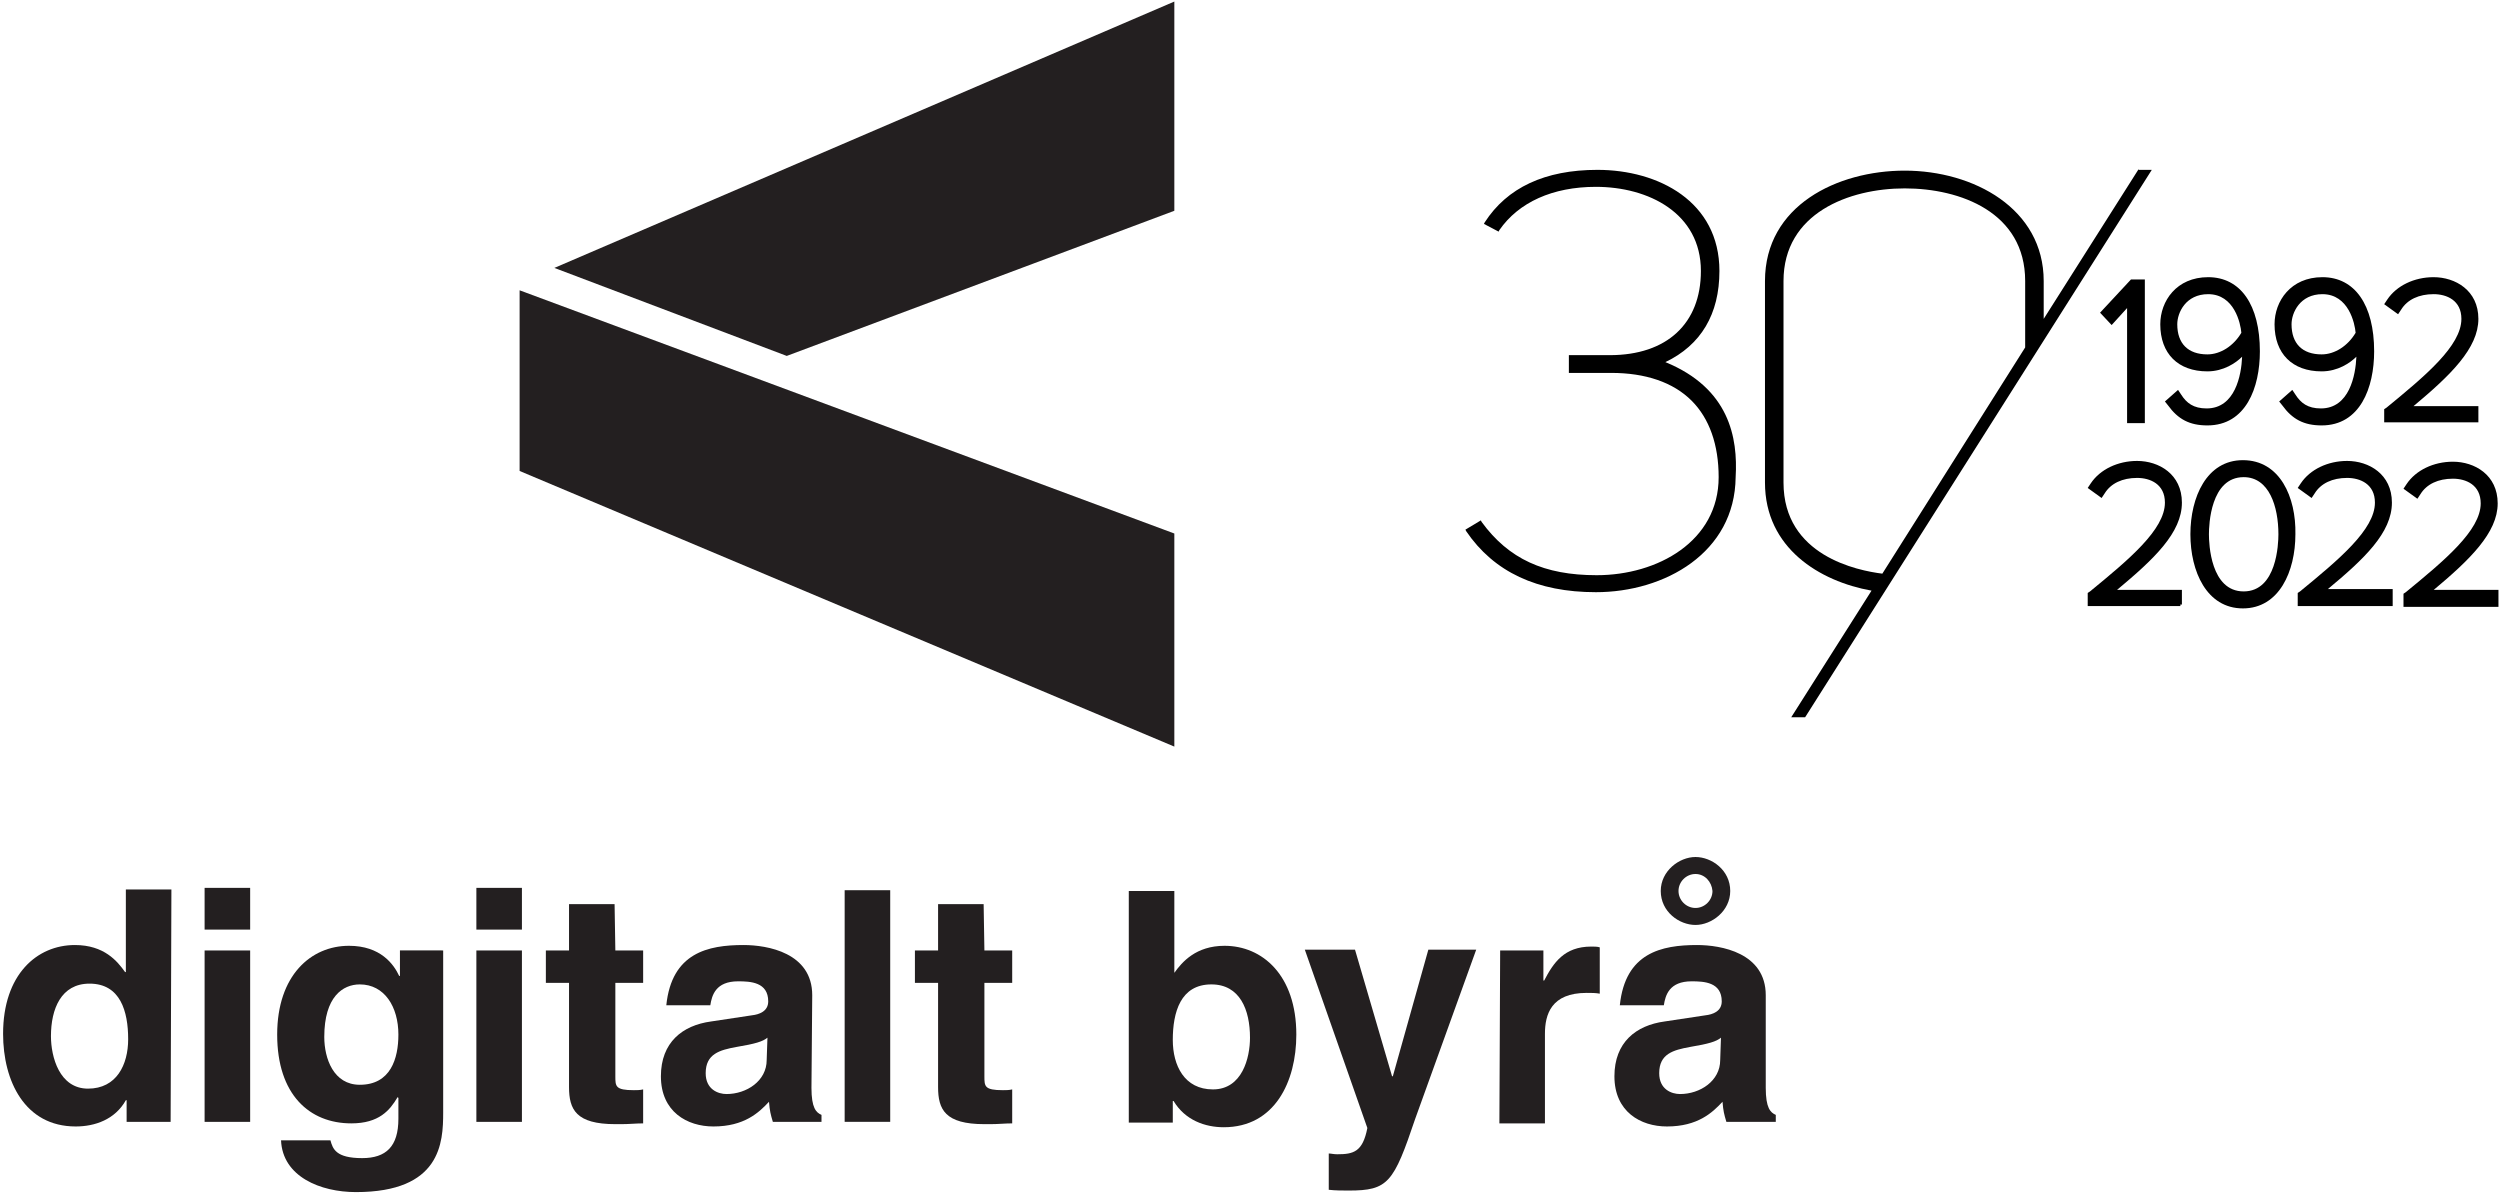
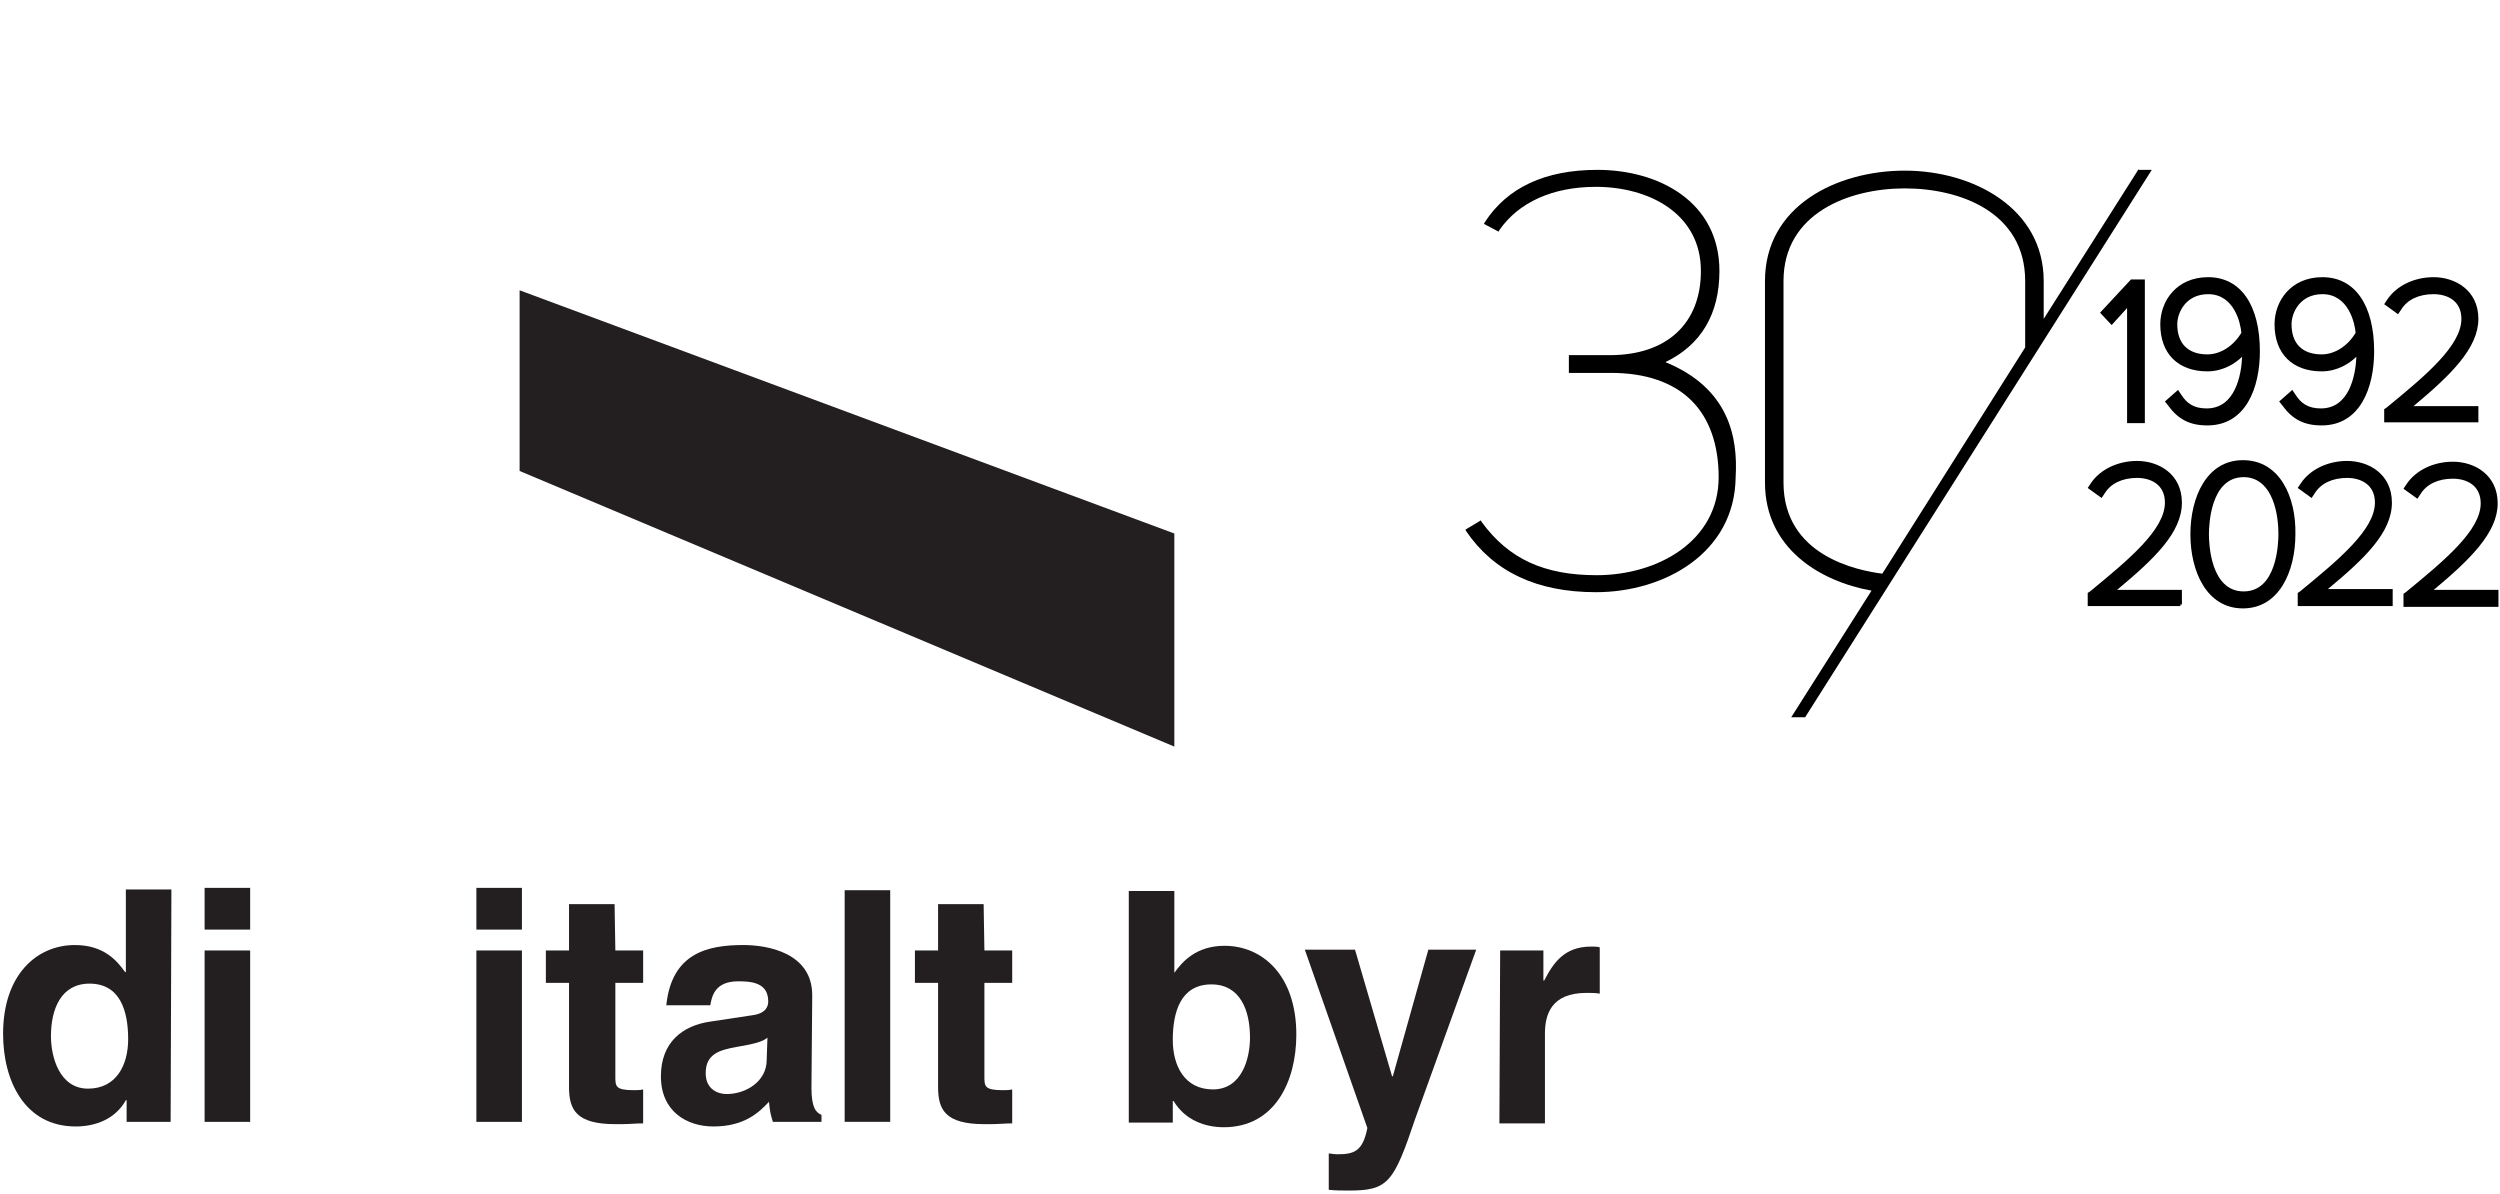
<svg xmlns="http://www.w3.org/2000/svg" version="1.1" id="Layer_1" x="0px" y="0px" viewBox="0 0 323.8 154.6" style="enable-background:new 0 0 323.8 154.6;" xml:space="preserve">
  <style type="text/css">
	.st0{fill:#231F20;}
</style>
  <g>
    <path class="st0" d="M22.1,145.3h-5.7v-2.8h-0.1c-1.4,2.5-4,3.4-6.5,3.4c-6.6,0-9.4-5.9-9.4-12c0-7.7,4.4-11.5,9.3-11.5   c3.8,0,5.5,2.1,6.5,3.5h0.1v-10.7h5.9L22.1,145.3L22.1,145.3z M11.4,141c3.7,0,5.2-3.1,5.2-6.4c0-3.6-1-7.2-5-7.2   c-3.7,0-5,3.3-5,6.8C6.6,136.9,7.7,141,11.4,141z" />
    <path class="st0" d="M32.4,120.4h-5.9V115h5.9V120.4z M32.4,123.1v22.2h-5.9v-22.2C26.5,123.1,32.4,123.1,32.4,123.1z" />
-     <path class="st0" d="M57.4,123.1v21c0,3.9-0.3,10.3-11.3,10.3c-4.6,0-9.5-2-9.7-6.7h6.4c0.3,1.1,0.7,2.3,4.1,2.3   c3.1,0,4.7-1.5,4.7-5.1v-2.7l-0.1-0.1c-1,1.7-2.4,3.4-6,3.4c-5.4,0-9.6-3.7-9.6-11.5c0-7.7,4.4-11.5,9.3-11.5   c4.1,0,5.8,2.4,6.5,3.9h0.1v-3.3L57.4,123.1L57.4,123.1z M46.6,140.5c4,0,5-3.4,5-6.5c0-3.6-1.8-6.5-5-6.5c-2.2,0-4.6,1.6-4.6,6.8   C42,137.1,43.2,140.5,46.6,140.5z" />
    <path class="st0" d="M67.6,120.4h-5.9V115h5.9V120.4z M67.6,123.1v22.2h-5.9v-22.2C61.7,123.1,67.6,123.1,67.6,123.1z" />
    <path class="st0" d="M79.7,123.1h3.6v4.2h-3.6v12.1c0,1.3,0,1.8,2.4,1.8c0.4,0,0.8,0,1.2-0.1v4.4c-0.9,0-1.8,0.1-2.8,0.1h-0.8   c-5.1,0-6-1.9-6-4.8v-13.5h-3v-4.2h3v-6h5.9L79.7,123.1C79.6,123.1,79.7,123.1,79.7,123.1z" />
    <path class="st0" d="M105.1,140.9c0,2.6,0.6,3.2,1.3,3.5v0.9h-6.3c-0.3-1-0.4-1.4-0.5-2.6c-1.3,1.4-3.2,3.2-7.2,3.2   c-3.4,0-6.8-1.9-6.8-6.5c0-4.4,2.8-6.6,6.5-7.1l5.3-0.8c0.9-0.1,2.1-0.5,2.1-1.8c0-2.5-2.3-2.6-3.9-2.6c-2.9,0-3.4,1.8-3.6,3.1   h-5.7c0.7-6.8,5.4-7.8,10-7.8c3.1,0,8.9,1,8.9,6.5L105.1,140.9L105.1,140.9L105.1,140.9z M99.4,134.4c-0.6,0.5-1.6,0.8-4,1.2   c-2.2,0.4-4,0.9-4,3.4c0,2.1,1.6,2.7,2.7,2.7c2.6,0,5.2-1.7,5.2-4.4L99.4,134.4L99.4,134.4z" />
    <path class="st0" d="M115.3,145.3h-5.9v-30h5.9V145.3z" />
    <path class="st0" d="M127.5,123.1h3.6v4.2h-3.6v12.1c0,1.3,0,1.8,2.4,1.8c0.4,0,0.8,0,1.2-0.1v4.4c-0.9,0-1.8,0.1-2.8,0.1h-0.8   c-5.1,0-6-1.9-6-4.8v-13.5h-3v-4.2h3v-6h5.9L127.5,123.1C127.4,123.1,127.5,123.1,127.5,123.1z" />
    <path class="st0" d="M152.1,126L152.1,126c1-1.4,2.8-3.5,6.5-3.5c4.9,0,9.3,3.8,9.3,11.5c0,6.1-2.8,12-9.4,12c-2.4,0-5-0.9-6.5-3.4   h-0.1v2.8h-5.7v-30h5.9V126z M156.9,127.5c-4,0-5,3.6-5,7.2c0,3.3,1.5,6.4,5.2,6.4c3.8,0,4.8-4.1,4.8-6.7   C161.9,130.8,160.6,127.5,156.9,127.5z" />
    <path class="st0" d="M183.3,144.9c-2.8,8.3-3.5,9.3-8.6,9.3c-0.8,0-1.8,0-2.6-0.1v-4.7c0.3,0,0.6,0.1,1.1,0.1   c2.1,0,3.3-0.3,3.9-3.4L169,123h6.5l4.8,16.4h0.1l4.6-16.4h6.2L183.3,144.9z" />
    <path class="st0" d="M194.3,123.1h5.6v3.9h0.1c1.2-2.3,2.6-4.4,6.1-4.4c0.4,0,0.8,0,1.1,0.1v6c-0.5-0.1-1.1-0.1-1.7-0.1   c-4.6,0-5.4,2.8-5.4,5.3v11.6h-5.9L194.3,123.1L194.3,123.1z" />
-     <path class="st0" d="M228.7,140.9c0,2.6,0.6,3.2,1.3,3.5v0.9h-6.4c-0.3-1-0.4-1.4-0.5-2.6c-1.3,1.4-3.2,3.2-7.2,3.2   c-3.4,0-6.8-1.9-6.8-6.5c0-4.4,2.8-6.6,6.5-7.1l5.3-0.8c0.9-0.1,2.1-0.5,2.1-1.8c0-2.5-2.3-2.6-3.9-2.6c-2.9,0-3.4,1.8-3.6,3.1   h-5.7c0.7-6.8,5.4-7.8,10-7.8c3.1,0,8.9,1,8.9,6.5V140.9z M222.9,134.4c-0.6,0.5-1.6,0.8-4,1.2c-2.2,0.4-4,0.9-4,3.4   c0,2.1,1.6,2.7,2.7,2.7c2.6,0,5.2-1.7,5.2-4.4L222.9,134.4L222.9,134.4z M219.6,119.8c-2.1,0-4.5-1.7-4.5-4.4   c0-2.6,2.4-4.4,4.5-4.4c2.1,0,4.5,1.7,4.5,4.4C224.1,118,221.7,119.8,219.6,119.8z M219.6,113.2c-1.2,0-2.2,1-2.2,2.2   c0,1.2,1,2.2,2.2,2.2c1.2,0,2.2-1,2.2-2.2C221.7,114.2,220.8,113.2,219.6,113.2z" />
  </g>
  <polygon class="st0" points="67.3,61 152.1,96.7 152.1,69.1 67.3,37.6 " />
-   <polygon class="st0" points="71.8,34.7 152.1,0.2 152.1,27.3 101.9,46.1 " />
  <g>
    <path d="M215.7,46.9c4.6-2.2,7-6.2,7-11.8c0-9-7.9-13.1-15.8-13.1c-6.8,0-11.7,2.3-14.6,6.8l-0.1,0.2l1.9,1l0.1-0.2   c2.5-3.6,6.9-5.6,12.5-5.6c6.8,0,13.6,3.4,13.6,10.9c0,6.8-4.4,10.9-11.8,10.9h-5.3v2.3h5.3c0.1,0,0.1,0,0.2,0   c4.4,0,8,1.2,10.4,3.6c2.3,2.3,3.5,5.7,3.5,9.9c0,8.3-7.9,12.7-15.8,12.7c-6.8,0-11.4-2.1-14.9-6.9l-0.1-0.2l-2,1.2l0.1,0.2   c3.6,5.3,9.2,7.9,16.8,7.9c8.9,0,18-5.1,18.1-14.9C225.1,56.7,224,50.3,215.7,46.9z" />
    <path d="M277,21.9l-12.3,19.4v-4.9c0-9.4-9.1-14.3-18-14.3c-8.7,0-18.1,4.5-18.1,14.3v26.1c0,8.5,7.1,12.8,13.8,14l-10.4,16.4h1.8   l44.9-70.9H277z M243.8,74.3c-3.2-0.4-12.8-2.3-12.8-11.8V36.4c0-8.8,8.5-12,15.7-12c7.2,0,15.6,3.1,15.6,12V45L243.8,74.3z" />
    <path d="M321,52.6h-8.4c4.8-4,8.4-7.5,8.4-11.3c0-3.7-3-5.4-5.8-5.4c-2.5,0-4.8,1.1-6,2.9l-0.4,0.6l1.8,1.3l0.4-0.6   c0.8-1.3,2.3-2,4.2-2c1.7,0,3.6,0.8,3.6,3.2c0,3.5-4.7,7.4-9.7,11.5l-0.3,0.2v1.7H321V52.6z" />
    <path d="M290.5,59.6c-4.7,0-6.8,4.8-6.8,9.6c0,4.8,2.1,9.6,6.8,9.6c4.7,0,6.8-4.8,6.8-9.6C297.4,64.4,295.3,59.6,290.5,59.6z    M295.1,69.2c0,1.2-0.2,7.4-4.5,7.4c-4.3,0-4.5-6.2-4.5-7.4c0-1.2,0.2-7.4,4.5-7.4C293.9,61.8,295.1,65.6,295.1,69.2z" />
    <polygon points="277.8,54.8 277.8,36.2 276,36.2 272,40.5 273.5,42.1 275.5,39.9 275.5,54.8  " />
    <path d="M285.9,48.1c2.1,0,3.7-1.1,4.5-1.9c-0.1,2.4-0.9,6.7-4.6,6.7c-1.7,0-2.6-0.7-3.3-1.8l-0.4-0.6l-1.7,1.5l0.4,0.5   c1.3,1.8,2.8,2.6,5.1,2.6c5,0,6.8-4.9,6.8-9.6c0-6-2.5-9.6-6.7-9.6c-4.1,0-6.2,3.1-6.2,6.1C279.8,45.8,282.1,48.1,285.9,48.1z    M282,42c0-1.5,1.1-3.9,4-3.9c3.4,0,4.2,3.8,4.3,5c-1,1.7-2.7,2.8-4.4,2.8C283.4,45.9,282,44.5,282,42z" />
    <path d="M300.7,48.1c2.1,0,3.7-1.1,4.5-1.9c-0.1,2.4-0.9,6.7-4.6,6.7c-1.7,0-2.6-0.7-3.3-1.8l-0.4-0.6l-1.7,1.5l0.4,0.5   c1.3,1.8,2.8,2.6,5.1,2.6c5,0,6.8-4.9,6.8-9.6c0-6-2.5-9.6-6.7-9.6c-4.1,0-6.2,3.1-6.2,6.1C294.6,45.8,296.9,48.1,300.7,48.1z    M296.8,42c0-1.5,1.1-3.9,4-3.9c3.4,0,4.2,3.8,4.3,5c-1,1.7-2.7,2.8-4.4,2.8C298.2,45.9,296.8,44.5,296.8,42z" />
    <path d="M282.6,65.1c0-3.7-3-5.4-5.8-5.4c-2.5,0-4.8,1.1-6,2.9l-0.4,0.6l1.8,1.3l0.4-0.6c0.8-1.3,2.3-2,4.2-2   c1.7,0,3.6,0.8,3.6,3.2c0,3.5-4.7,7.4-9.7,11.5l-0.3,0.2v1.7h12v-0.2h0.2v-1.9h-8.4C279,72.4,282.6,69,282.6,65.1z" />
    <path d="M309.8,65.1c0-3.7-3-5.4-5.8-5.4c-2.5,0-4.8,1.1-6,2.9l-0.4,0.6l1.8,1.3l0.4-0.6c0.8-1.3,2.3-2,4.2-2   c1.7,0,3.6,0.8,3.6,3.2c0,3.5-4.7,7.4-9.7,11.5l-0.3,0.2v1.7h12.3v-2.2h-8.4C306.2,72.4,309.8,69,309.8,65.1z" />
    <path d="M315.1,76.5c4.8-4,8.4-7.5,8.4-11.3c0-3.7-3-5.4-5.8-5.4c-2.5,0-4.8,1.1-6,2.9l-0.4,0.6l1.8,1.3l0.4-0.6   c0.8-1.3,2.3-2,4.2-2c1.7,0,3.6,0.8,3.6,3.2c0,3.5-4.7,7.4-9.7,11.5l-0.3,0.2v1.7h12.3v-2.2H315.1z" />
  </g>
</svg>